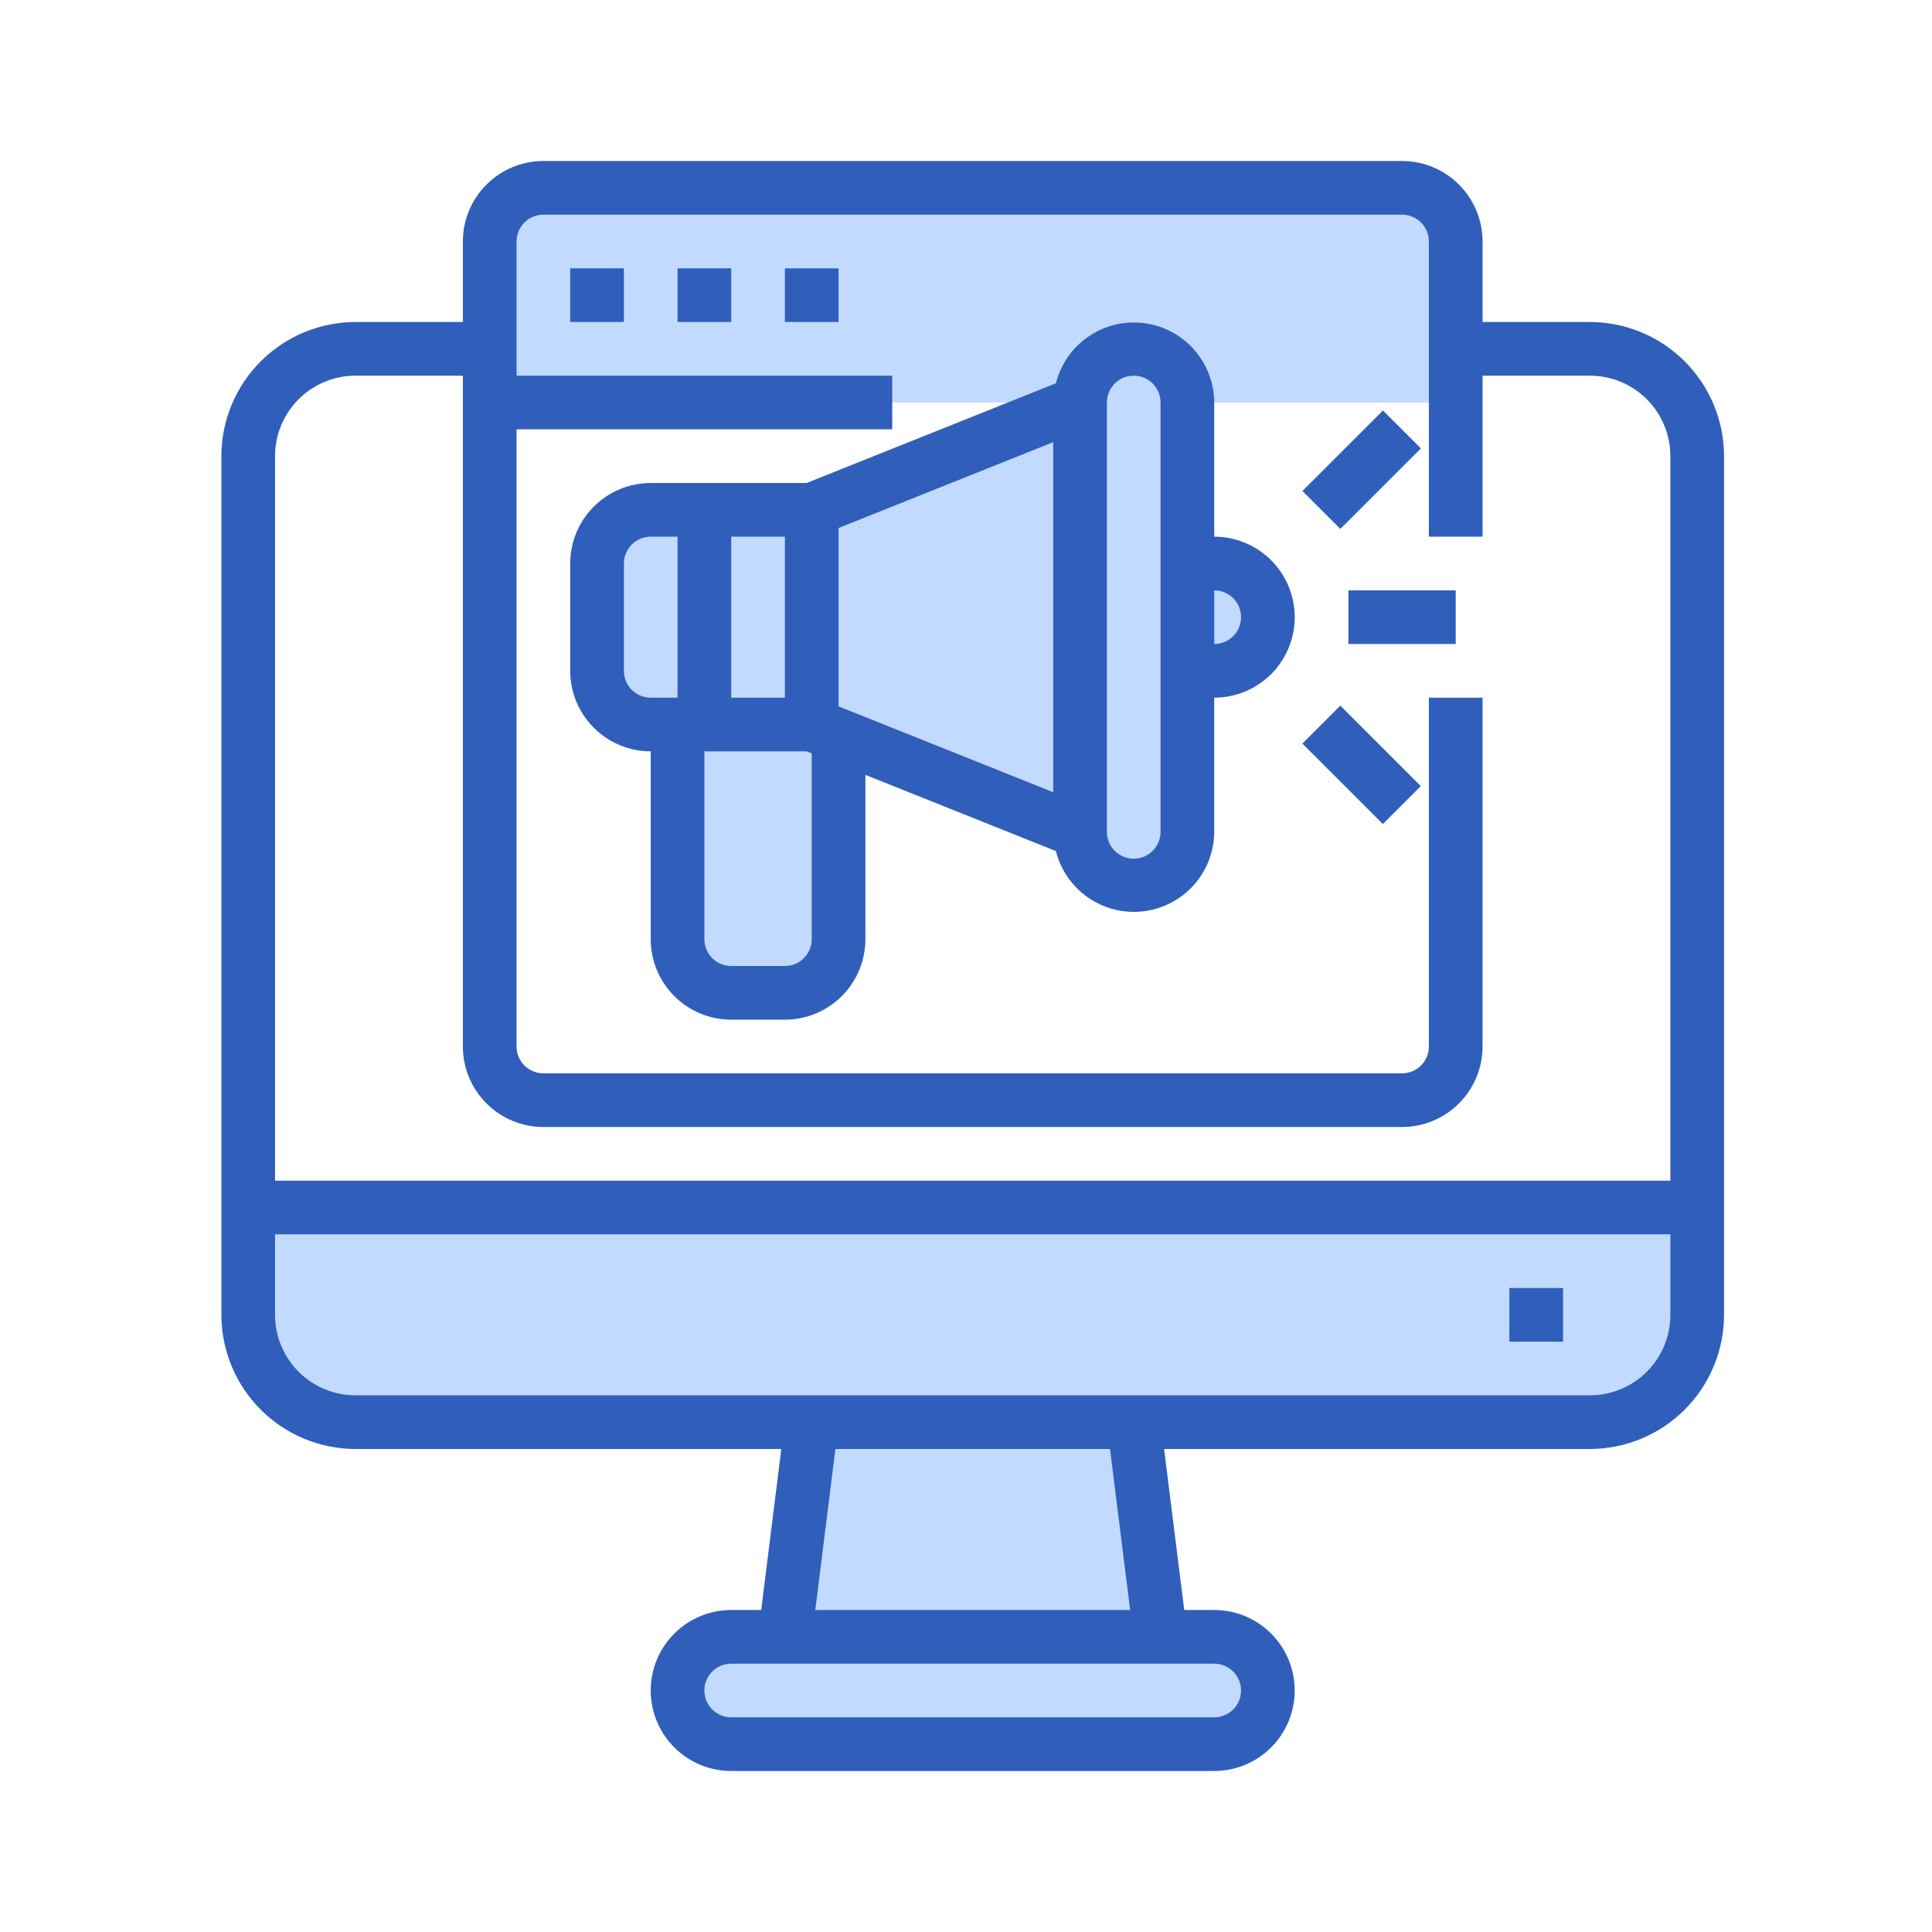
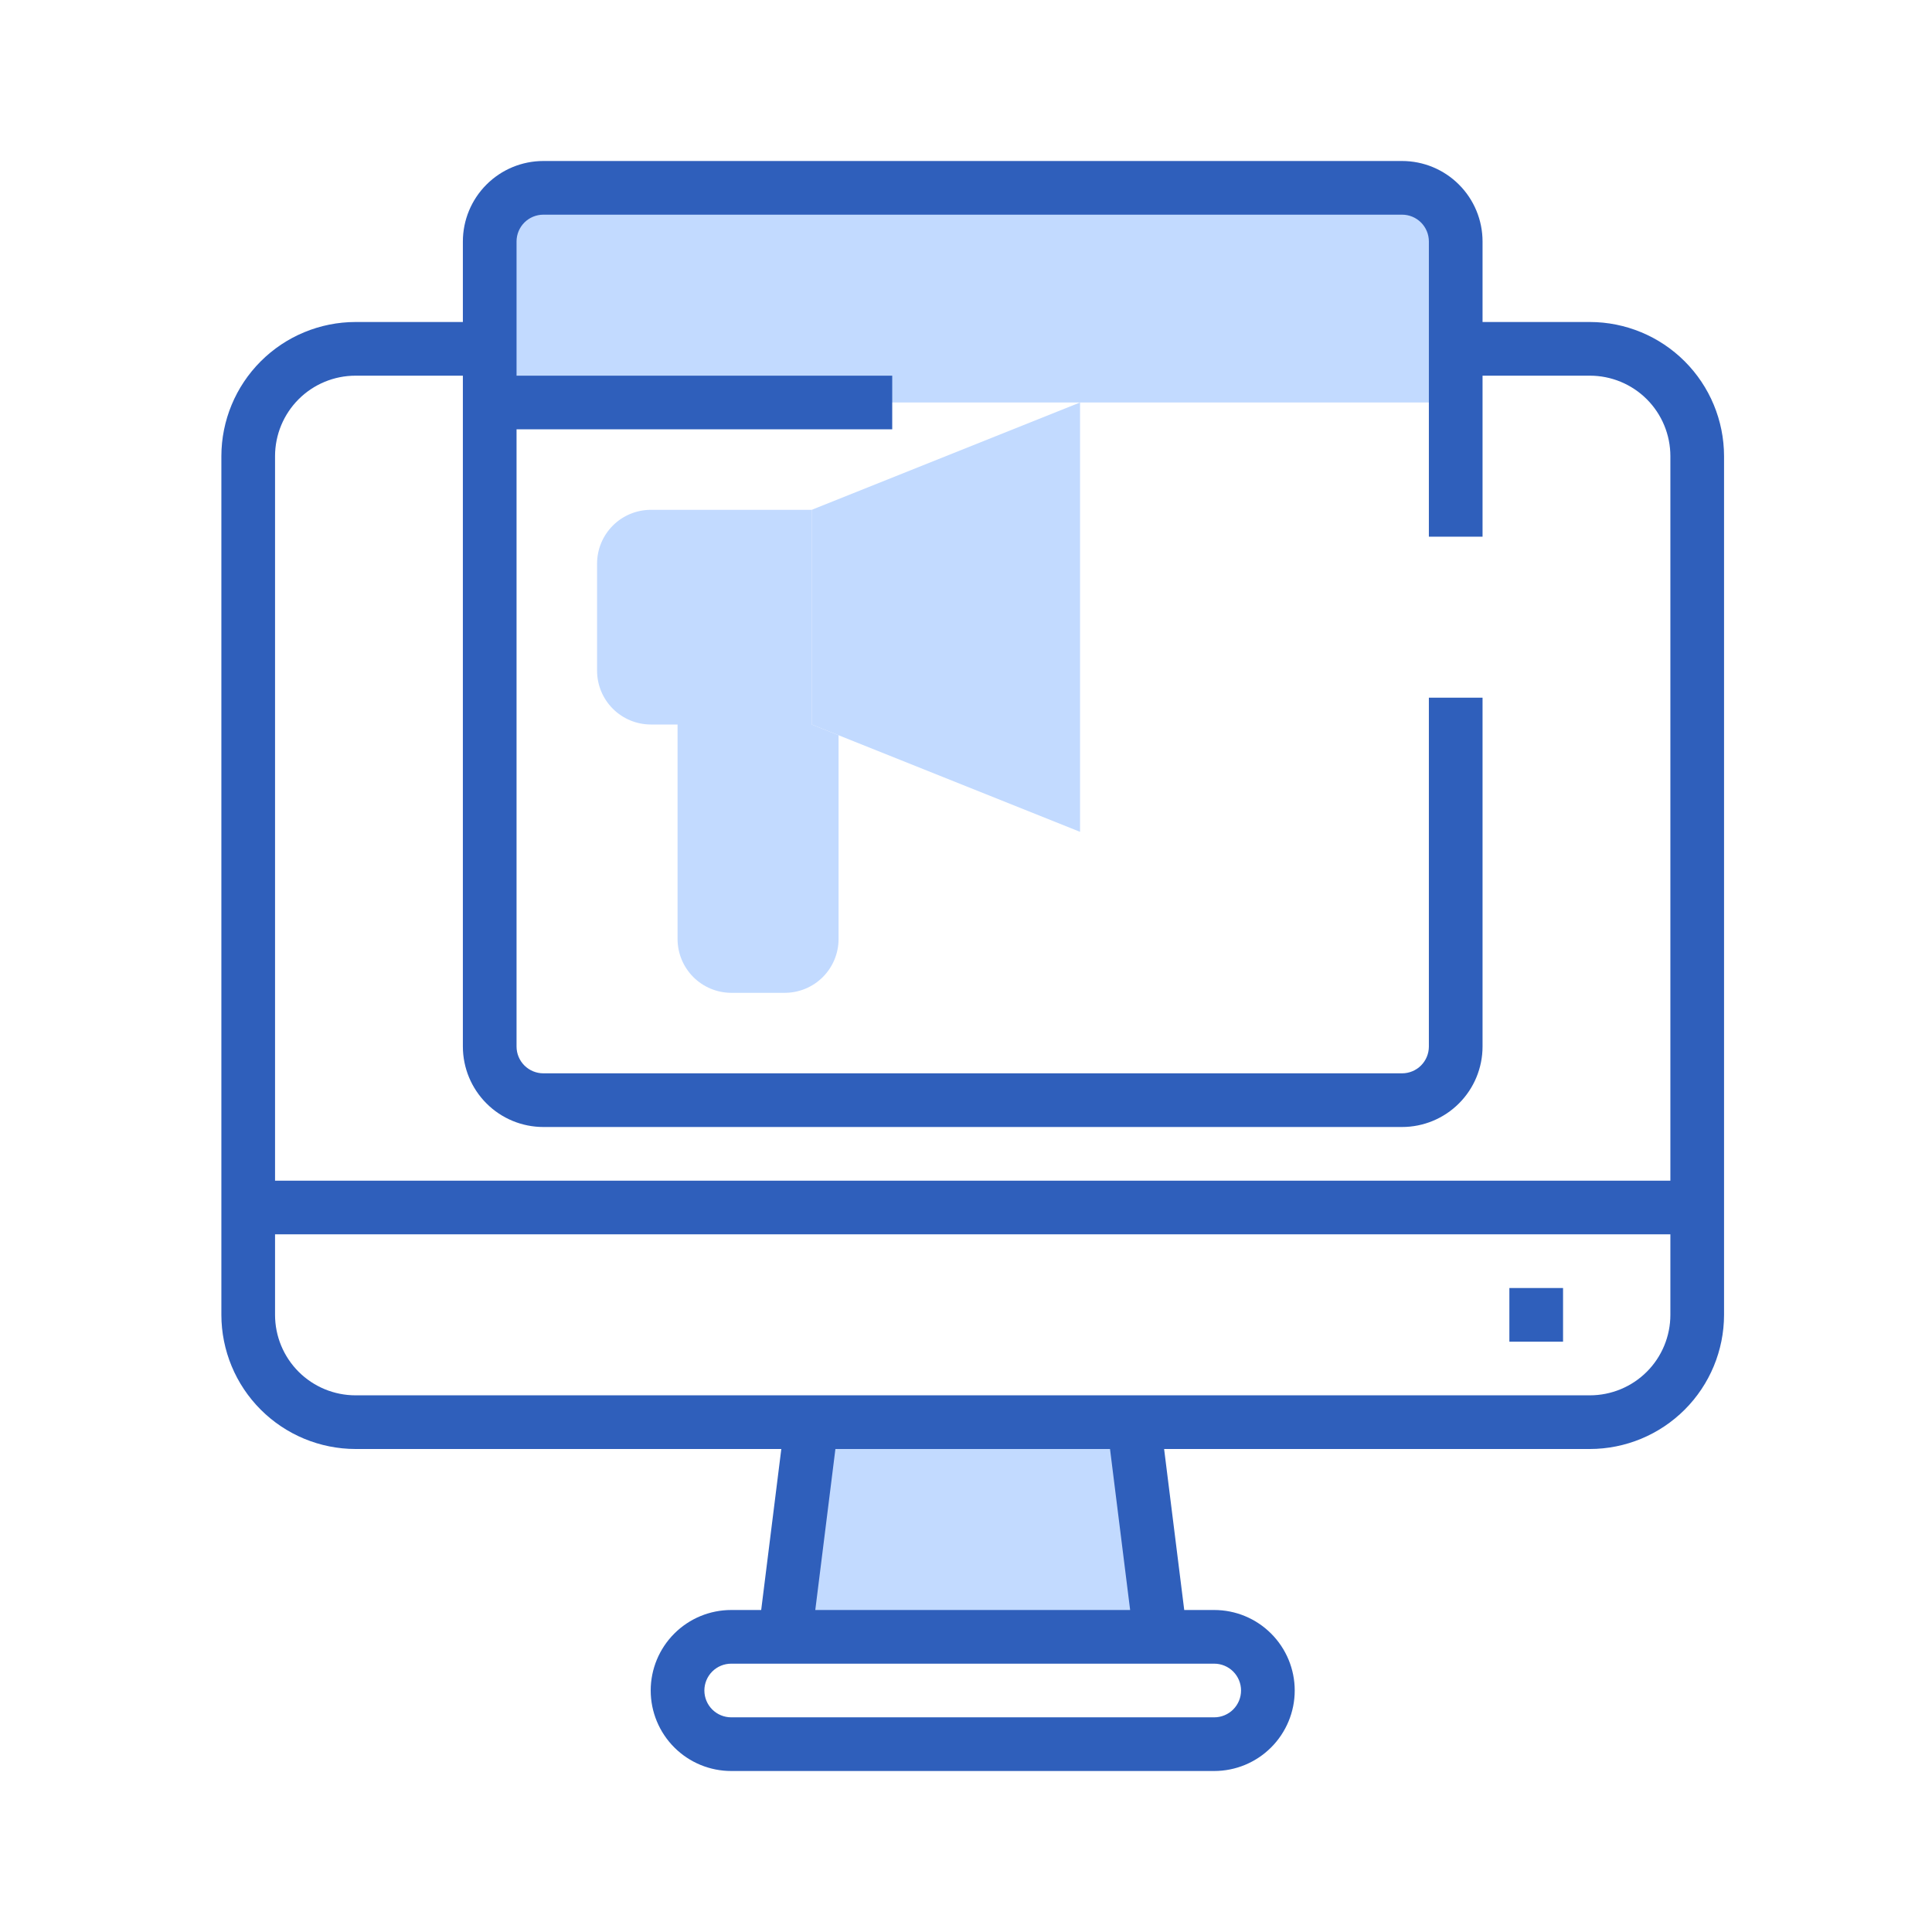
<svg xmlns="http://www.w3.org/2000/svg" width="96" height="96" viewBox="0 0 96 96" fill="none">
-   <path d="M84.334 59.999V65.332C84.33 66.746 83.767 68.1 82.768 69.099C81.768 70.098 80.414 70.662 79.001 70.666H17.667C16.254 70.662 14.9 70.098 13.901 69.099C12.902 68.1 12.338 66.746 12.334 65.332V59.999H84.334ZM60.334 27.999C60.744 27.998 61.148 28.092 61.515 28.273C61.883 28.453 62.204 28.716 62.453 29.041C62.703 29.365 62.874 29.743 62.954 30.145C63.034 30.546 63.021 30.961 62.915 31.356C62.809 31.752 62.613 32.117 62.343 32.425C62.073 32.733 61.735 32.974 61.357 33.13C60.978 33.287 60.569 33.354 60.16 33.326C59.752 33.299 59.355 33.178 59.001 32.972V28.359C59.406 28.124 59.866 28 60.334 27.999ZM60.334 81.332C61.041 81.335 61.718 81.616 62.218 82.116C62.717 82.615 62.999 83.292 63.001 83.999C62.996 84.705 62.713 85.38 62.214 85.879C61.715 86.378 61.04 86.66 60.334 86.666H36.334C35.627 86.664 34.95 86.382 34.451 85.882C33.951 85.383 33.669 84.706 33.667 83.999C33.673 83.293 33.955 82.618 34.454 82.119C34.953 81.62 35.629 81.338 36.334 81.332H60.334Z" fill="#C2DAFF" />
-   <path d="M58.215 18.12C57.97 17.869 57.678 17.67 57.355 17.535C57.032 17.4 56.685 17.331 56.335 17.333C55.628 17.335 54.951 17.617 54.451 18.116C53.952 18.616 53.67 19.293 53.668 20V41.333C53.668 42.04 53.949 42.719 54.449 43.219C54.949 43.719 55.627 44 56.335 44C57.042 44 57.72 43.719 58.22 43.219C58.72 42.719 59.001 42.04 59.001 41.333V20C59.003 19.65 58.934 19.303 58.799 18.98C58.664 18.657 58.465 18.364 58.215 18.12Z" fill="#C2DAFF" />
  <path d="M69.668 9.333H27.001C26.294 9.335 25.617 9.617 25.117 10.116C24.618 10.616 24.336 11.293 24.334 12V20H72.334V12C72.332 11.293 72.05 10.616 71.551 10.116C71.051 9.617 70.374 9.335 69.668 9.333ZM56.334 70.666L57.667 81.333H39.001L40.334 70.666H56.334ZM53.667 20V41.333L41.667 36.533L40.334 36V25.333L53.667 20Z" fill="#C2DAFF" />
  <path d="M41.668 36.533V46.666C41.666 47.373 41.384 48.05 40.885 48.55C40.385 49.049 39.708 49.331 39.001 49.333H36.335C35.628 49.331 34.951 49.049 34.451 48.55C33.952 48.05 33.67 47.373 33.668 46.666V36H40.335L41.668 36.533ZM35.001 25.333H40.335V36H35.001V25.333ZM35.001 25.333V36H32.335C31.628 35.998 30.951 35.716 30.451 35.216C29.952 34.717 29.67 34.04 29.668 33.333V28C29.67 27.293 29.952 26.616 30.451 26.116C30.951 25.617 31.628 25.335 32.335 25.333H35.001Z" fill="#C2DAFF" />
-   <path d="M67.001 29.334H72.334V32.001H67.001V29.334ZM64.717 24.397L68.717 20.397L70.602 22.282L66.602 26.282L64.717 24.397ZM64.714 36.947L66.6 35.061L70.6 39.061L68.714 40.946L64.714 36.947ZM60.334 26.667V20.001C60.33 19.028 59.971 18.09 59.324 17.363C58.678 16.636 57.788 16.17 56.822 16.053C55.856 15.936 54.881 16.175 54.079 16.727C53.277 17.277 52.704 18.102 52.467 19.046L40.077 24.001H32.334C31.273 24.001 30.256 24.422 29.506 25.172C28.755 25.922 28.334 26.94 28.334 28.001V33.334C28.334 34.395 28.755 35.412 29.506 36.162C30.256 36.913 31.273 37.334 32.334 37.334V46.667C32.334 47.728 32.755 48.746 33.506 49.496C34.256 50.246 35.273 50.667 36.334 50.667H39.001C40.062 50.667 41.079 50.246 41.829 49.496C42.579 48.746 43.001 47.728 43.001 46.667V38.503L52.467 42.289C52.704 43.232 53.277 44.057 54.079 44.608C54.881 45.159 55.856 45.399 56.822 45.281C57.788 45.164 58.678 44.699 59.324 43.972C59.971 43.245 60.33 42.307 60.334 41.334V34.667C61.395 34.667 62.412 34.246 63.163 33.496C63.913 32.746 64.334 31.728 64.334 30.667C64.334 29.607 63.913 28.589 63.163 27.839C62.412 27.089 61.395 26.667 60.334 26.667ZM41.667 26.237L52.334 21.97V39.365L41.667 35.098V26.237ZM36.334 26.667H39.001V34.667H36.334V26.667ZM31.001 33.334V28.001C31.001 27.647 31.141 27.308 31.391 27.058C31.641 26.808 31.98 26.667 32.334 26.667H33.667V34.667H32.334C31.98 34.667 31.641 34.527 31.391 34.277C31.141 34.027 31.001 33.688 31.001 33.334ZM40.334 46.667C40.334 47.021 40.194 47.36 39.944 47.61C39.694 47.86 39.354 48.001 39.001 48.001H36.334C35.98 48.001 35.641 47.86 35.391 47.61C35.141 47.36 35.001 47.021 35.001 46.667V37.334H40.077L40.334 37.437V46.667ZM57.667 41.334C57.667 41.688 57.527 42.027 57.277 42.277C57.027 42.527 56.688 42.667 56.334 42.667C55.98 42.667 55.641 42.527 55.391 42.277C55.141 42.027 55.001 41.688 55.001 41.334V20.001C55.001 19.647 55.141 19.308 55.391 19.058C55.641 18.808 55.98 18.667 56.334 18.667C56.688 18.667 57.027 18.808 57.277 19.058C57.527 19.308 57.667 19.647 57.667 20.001V41.334ZM60.334 32.001V29.334C60.688 29.334 61.027 29.474 61.277 29.724C61.527 29.975 61.667 30.314 61.667 30.667C61.667 31.021 61.527 31.36 61.277 31.61C61.027 31.86 60.688 32.001 60.334 32.001ZM28.334 13.334H31.001V16.001H28.334V13.334ZM33.667 13.334H36.334V16.001H33.667V13.334ZM39.001 13.334H41.667V16.001H39.001V13.334Z" fill="#2F5FBB" />
  <path d="M79 16H73.667V12C73.667 10.939 73.246 9.922 72.495 9.172C71.745 8.421 70.728 8 69.667 8H27C25.939 8 24.922 8.421 24.172 9.172C23.422 9.922 23 10.939 23 12V16H17.667C15.899 16.002 14.205 16.705 12.955 17.955C11.705 19.205 11.002 20.899 11 22.667V65.333C11.002 67.101 11.705 68.795 12.955 70.045C14.205 71.295 15.899 71.998 17.667 72H38.823L37.823 80H36.334C35.273 80 34.255 80.421 33.505 81.172C32.755 81.922 32.333 82.939 32.333 84C32.333 85.061 32.755 86.078 33.505 86.828C34.255 87.579 35.273 88 36.334 88H60.334C61.395 88 62.412 87.579 63.162 86.828C63.912 86.078 64.334 85.061 64.334 84C64.334 82.939 63.912 81.922 63.162 81.172C62.412 80.421 61.395 80 60.334 80H58.844L57.844 72H79C80.768 71.998 82.462 71.295 83.712 70.045C84.962 68.795 85.665 67.101 85.667 65.333V22.667C85.665 20.899 84.962 19.205 83.712 17.955C82.462 16.705 80.768 16.002 79 16ZM17.667 18.667H23V52C23 53.061 23.422 54.078 24.172 54.828C24.922 55.579 25.939 56 27 56H69.667C70.728 56 71.745 55.579 72.495 54.828C73.246 54.078 73.667 53.061 73.667 52V34.667H71V52C71 52.354 70.86 52.693 70.61 52.943C70.36 53.193 70.021 53.333 69.667 53.333H27C26.646 53.333 26.307 53.193 26.057 52.943C25.807 52.693 25.667 52.354 25.667 52V21.333H44.334V18.667H25.667V12C25.667 11.646 25.807 11.307 26.057 11.057C26.307 10.807 26.646 10.667 27 10.667H69.667C70.021 10.667 70.36 10.807 70.61 11.057C70.86 11.307 71 11.646 71 12V26.667H73.667V18.667H79C80.061 18.667 81.079 19.088 81.829 19.838C82.579 20.588 83 21.606 83 22.667V58.667H13.667V22.667C13.667 21.606 14.088 20.588 14.838 19.838C15.588 19.088 16.606 18.667 17.667 18.667ZM61.667 84C61.667 84.354 61.526 84.693 61.276 84.943C61.026 85.193 60.687 85.333 60.334 85.333H36.334C35.98 85.333 35.641 85.193 35.391 84.943C35.141 84.693 35 84.354 35 84C35 83.646 35.141 83.307 35.391 83.057C35.641 82.807 35.98 82.667 36.334 82.667H60.334C60.687 82.667 61.026 82.807 61.276 83.057C61.526 83.307 61.667 83.646 61.667 84ZM56.156 80H40.511L41.511 72H55.156L56.156 80ZM79 69.333H17.667C16.606 69.333 15.588 68.912 14.838 68.162C14.088 67.412 13.667 66.394 13.667 65.333V61.333H83V65.333C83 66.394 82.579 67.412 81.829 68.162C81.079 68.912 80.061 69.333 79 69.333Z" fill="#2F5FBB" />
  <path d="M75 64.001H77.667V66.668H75V64.001Z" fill="#2F5FBB" />
</svg>